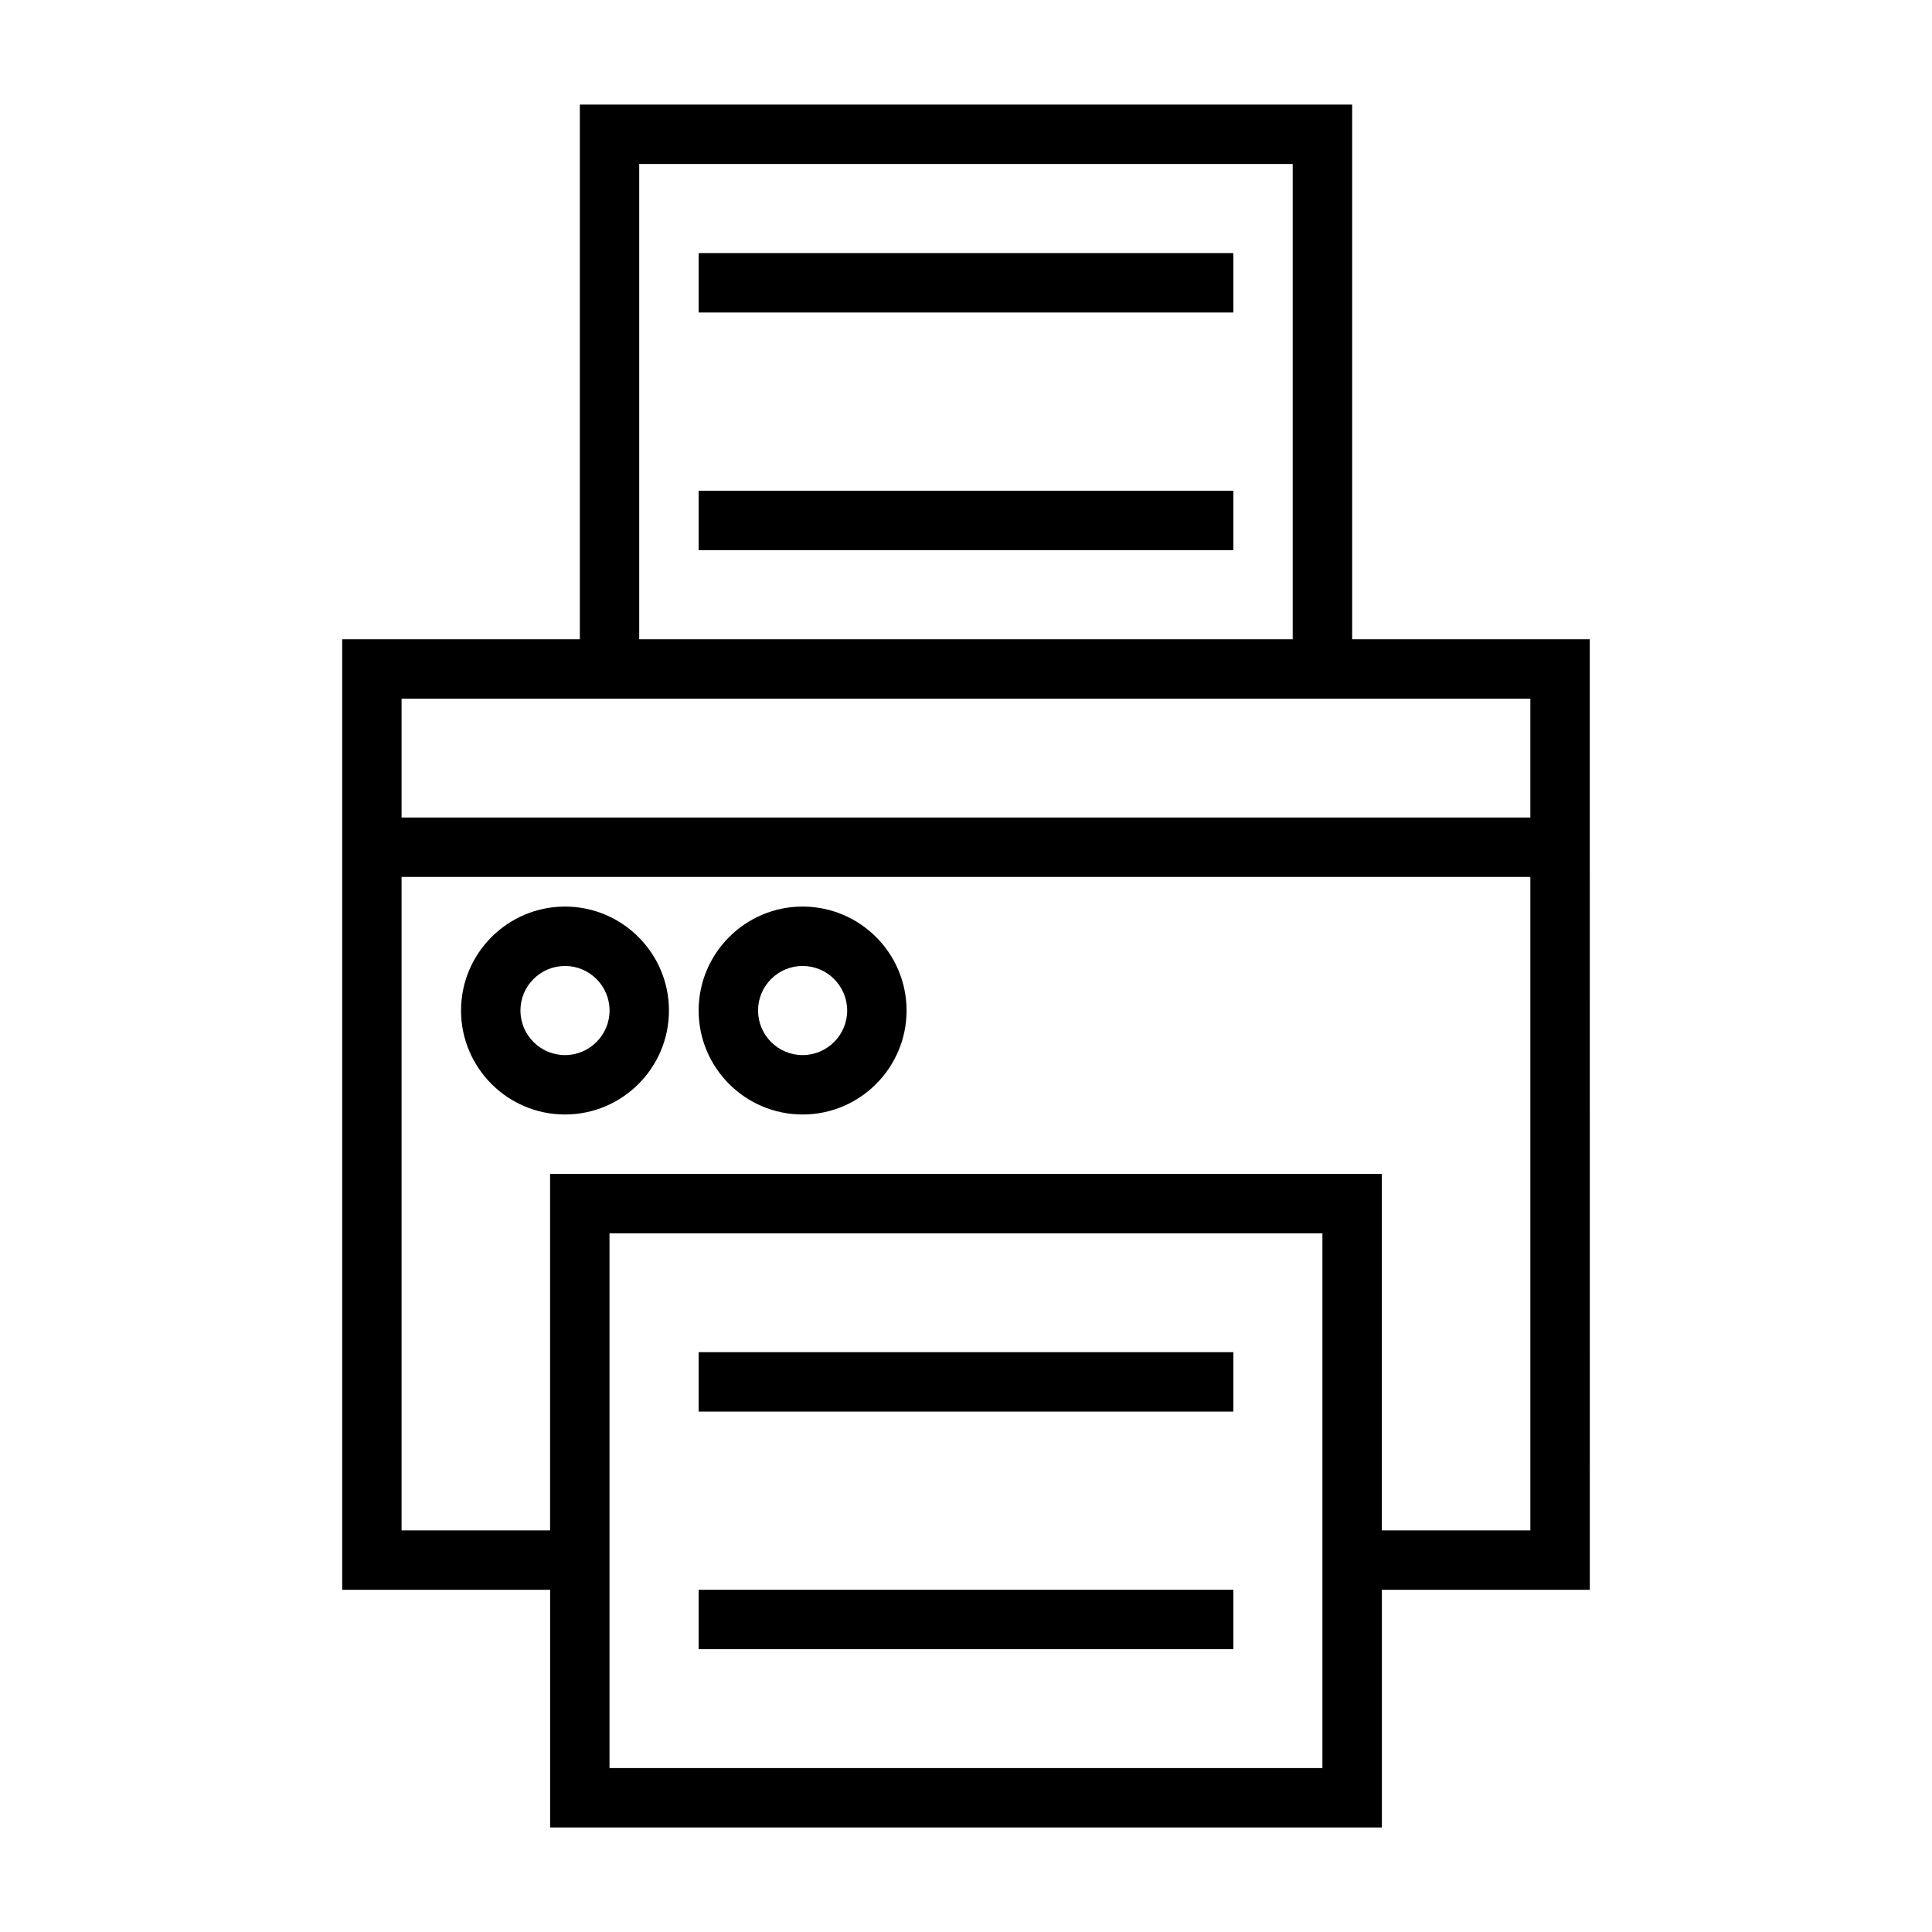
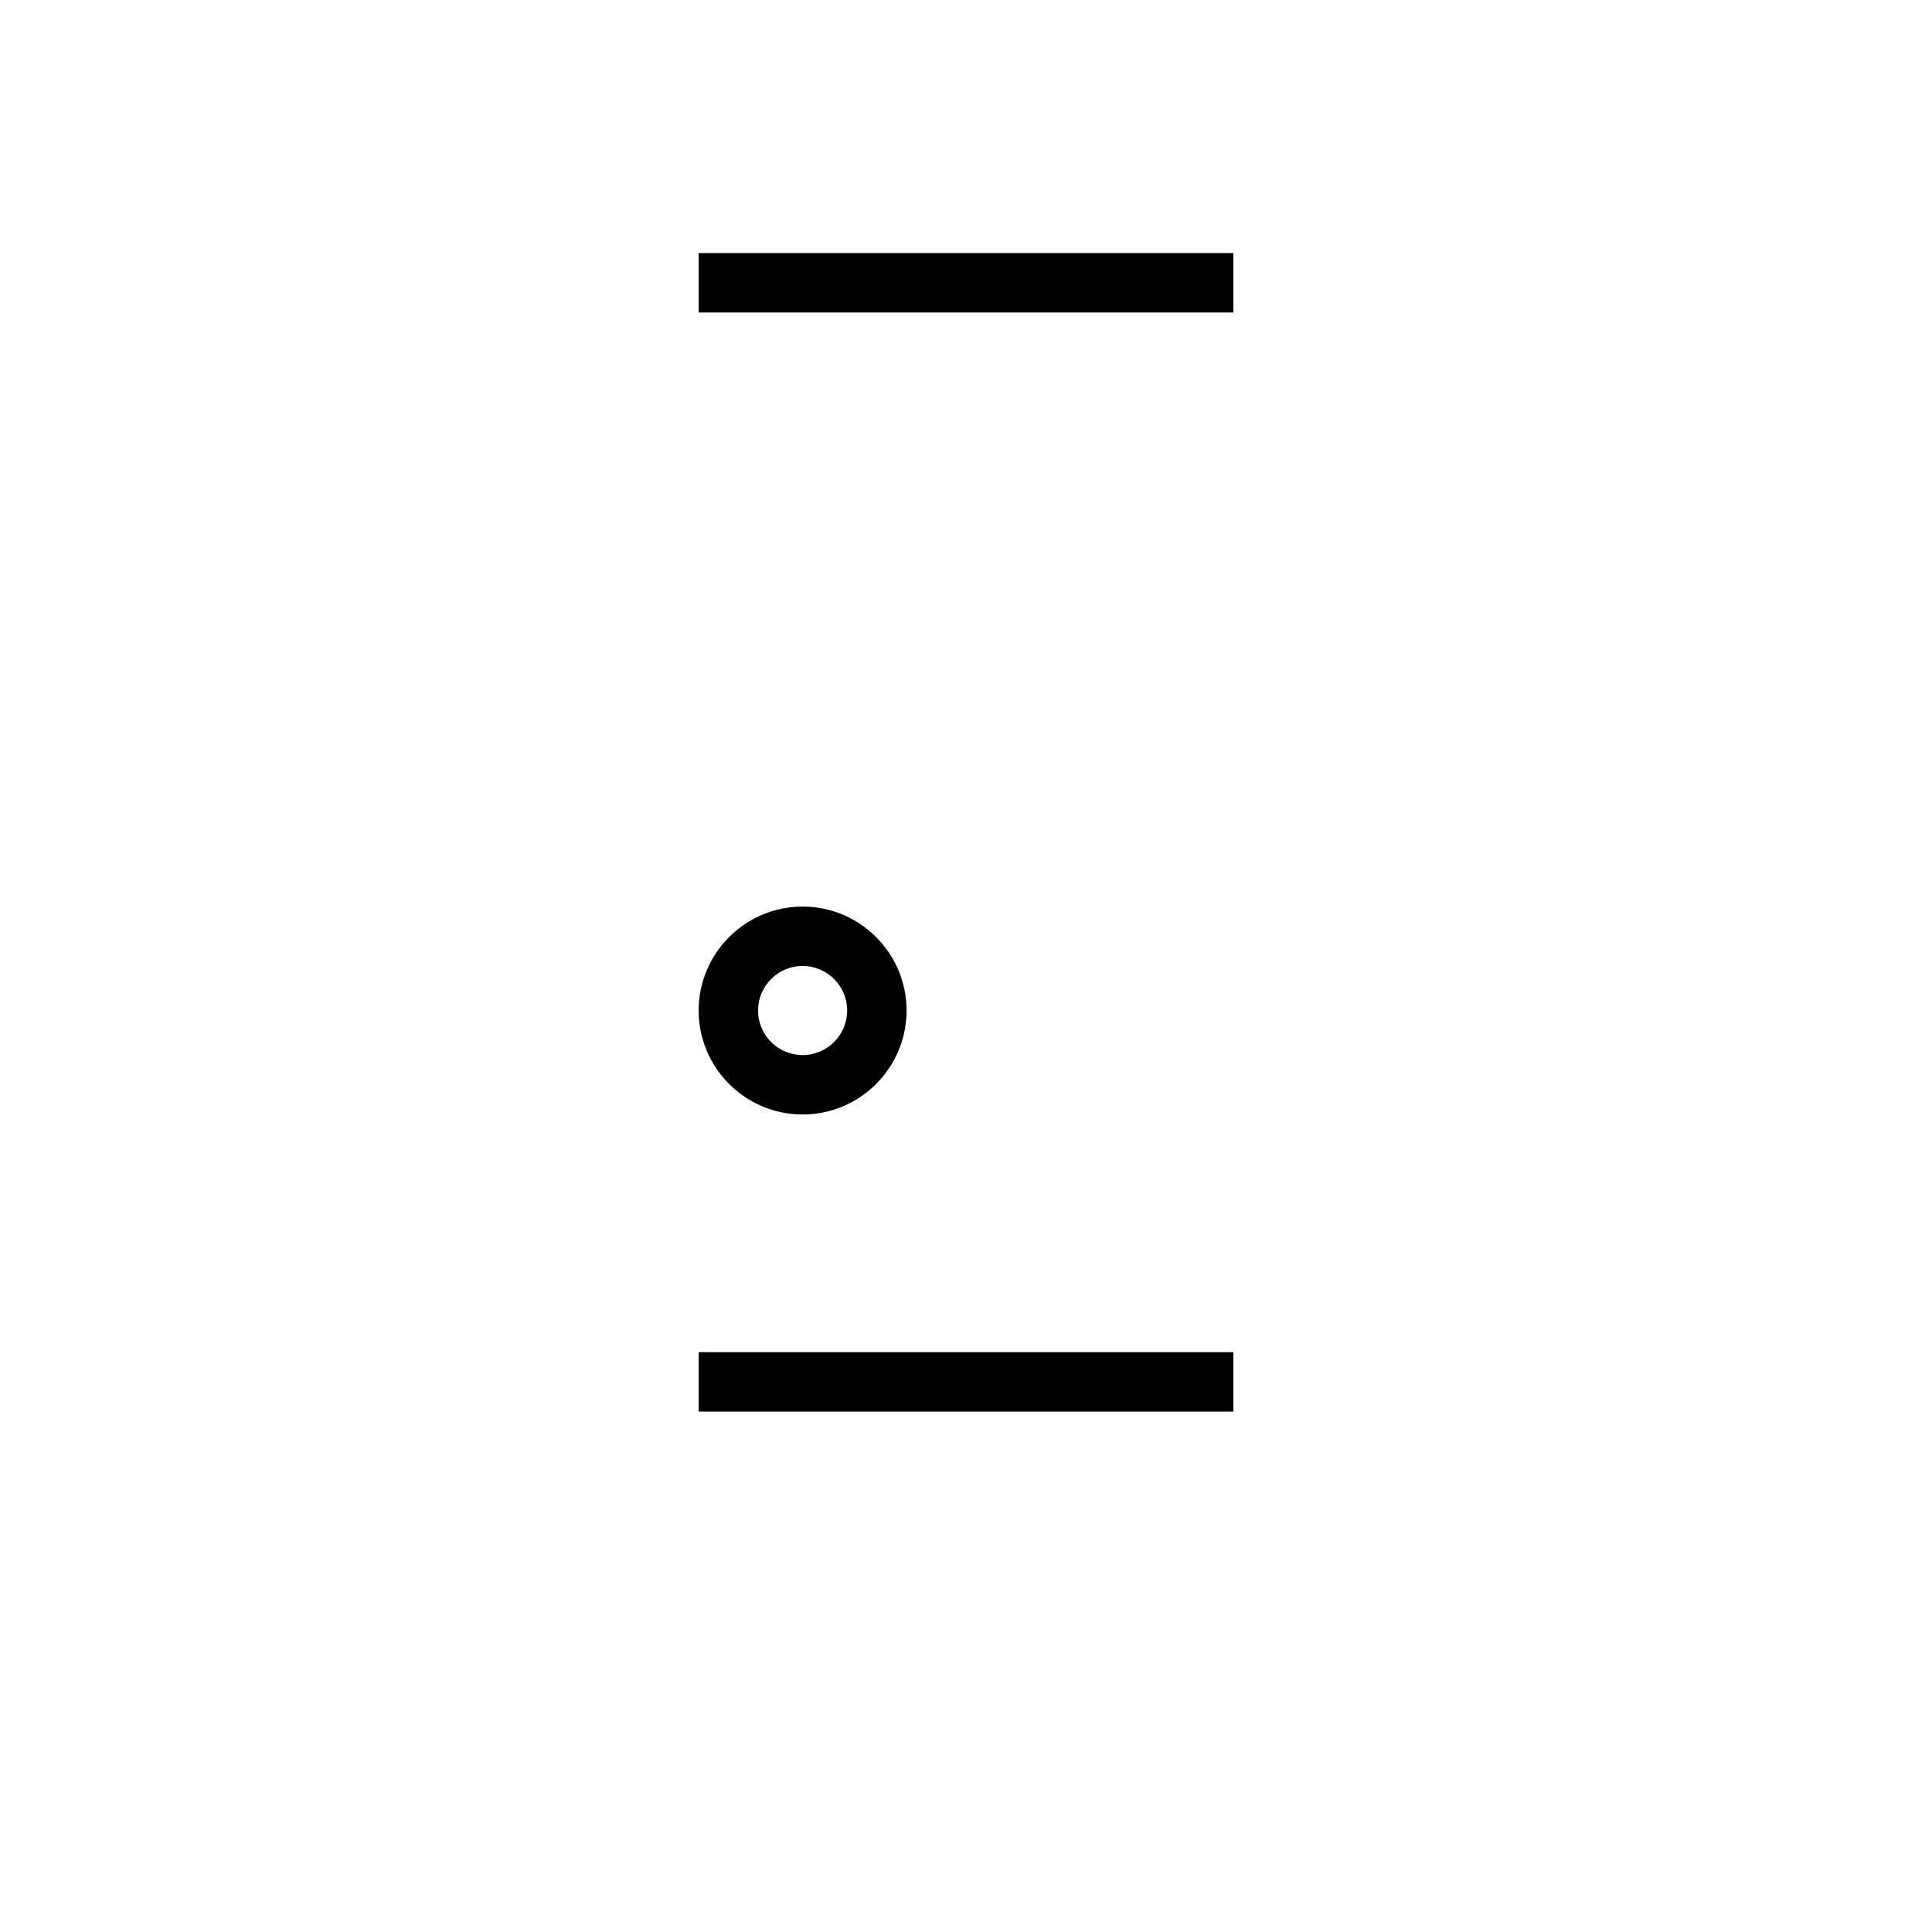
<svg xmlns="http://www.w3.org/2000/svg" fill="#000000" width="800px" height="800px" version="1.1" viewBox="144 144 512 512">
  <g>
-     <path d="m565.31 313.41h-62.977v-141.7h-204.67v141.7h-62.977v251.91h55.105v62.977h220.42v-62.977h55.105zm-251.91-125.95h173.18v125.95h-173.18zm236.16 141.7v31.488h-299.14v-31.488zm-55.105 283.39h-188.93v-141.7h188.93v94.465zm15.746-62.977v-94.465h-220.42v94.465h-39.359v-173.18h299.14v173.18z" />
-     <path d="m293.73 384.25c-15.191 0-27.551 12.359-27.551 27.551 0 15.191 12.359 27.551 27.551 27.551 15.191 0 27.551-12.359 27.551-27.551 0-15.191-12.359-27.551-27.551-27.551zm0 39.359c-6.512 0-11.809-5.297-11.809-11.809 0-6.512 5.297-11.809 11.809-11.809 6.512 0 11.809 5.297 11.809 11.809 0 6.512-5.297 11.809-11.809 11.809z" />
    <path d="m356.7 384.25c-15.191 0-27.551 12.359-27.551 27.551 0 15.191 12.359 27.551 27.551 27.551s27.551-12.359 27.551-27.551c0-15.191-12.359-27.551-27.551-27.551zm0 39.359c-6.512 0-11.809-5.297-11.809-11.809 0-6.512 5.297-11.809 11.809-11.809s11.809 5.297 11.809 11.809c0 6.512-5.301 11.809-11.809 11.809z" />
    <path d="m329.15 502.34h141.7v15.742h-141.7z" />
-     <path d="m329.15 565.31h141.7v15.742h-141.7z" />
    <path d="m329.15 211.07h141.7v15.742h-141.7z" />
-     <path d="m329.15 274.05h141.7v15.742h-141.7z" />
  </g>
</svg>